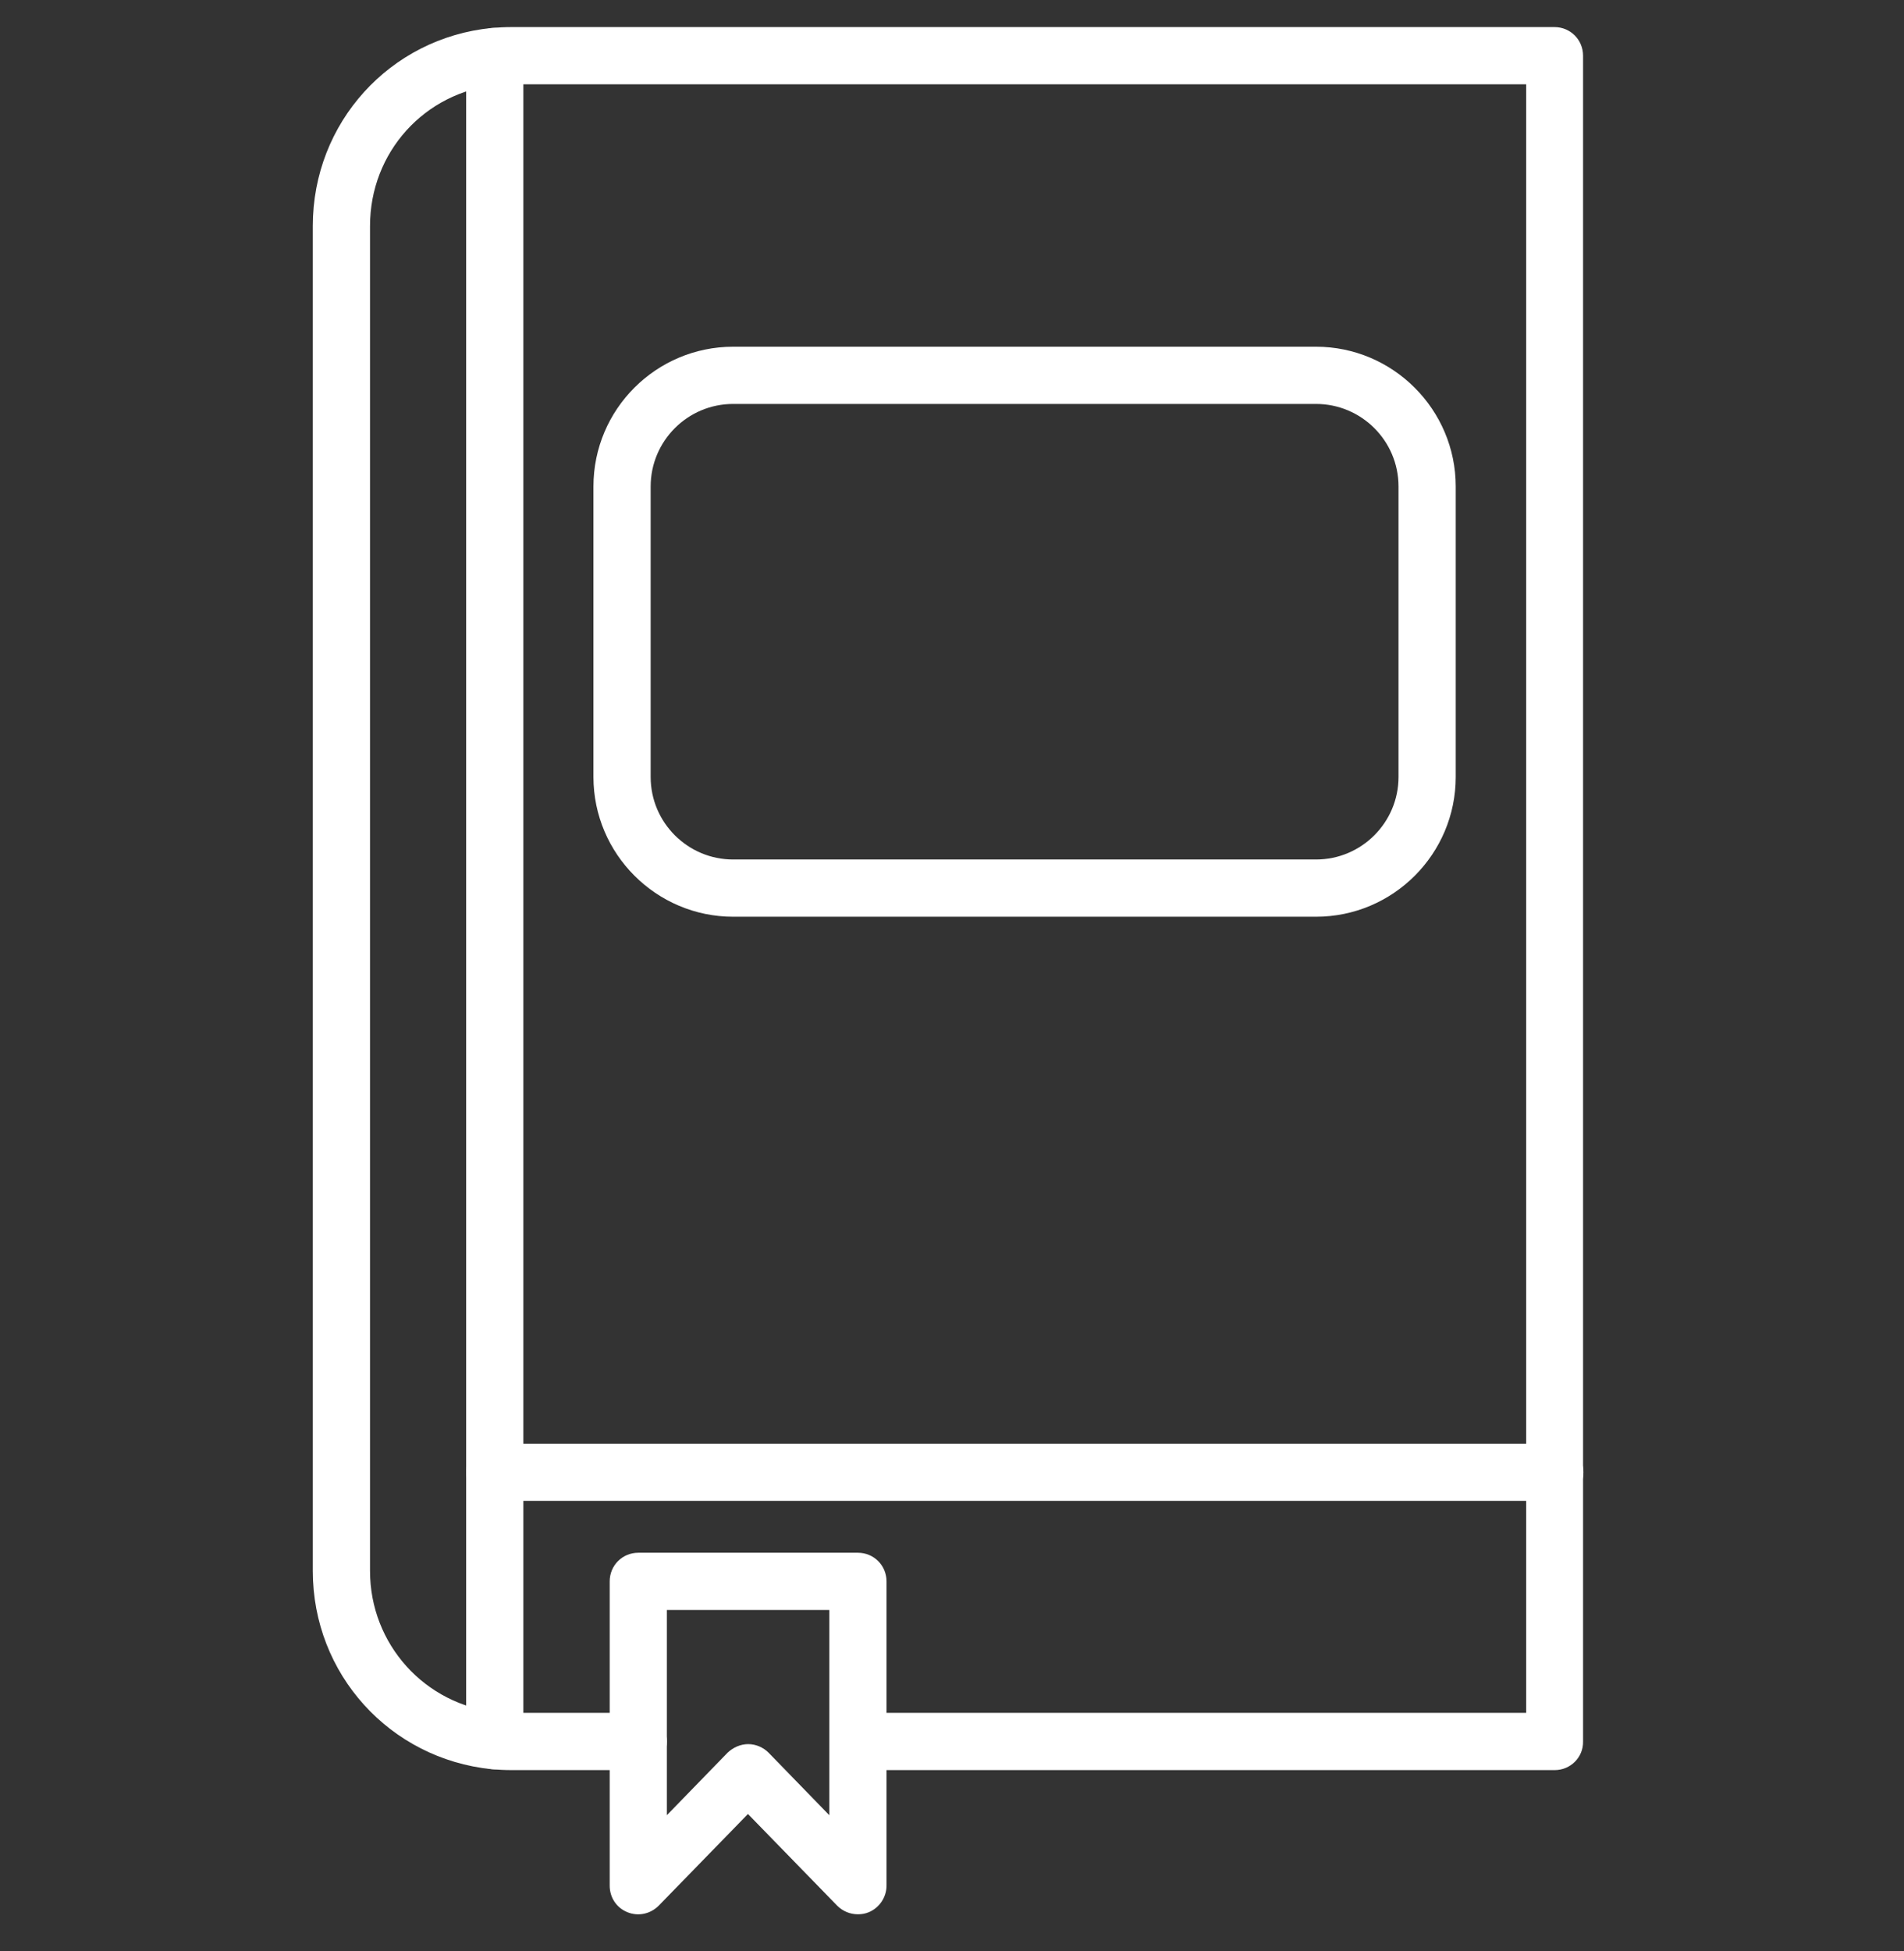
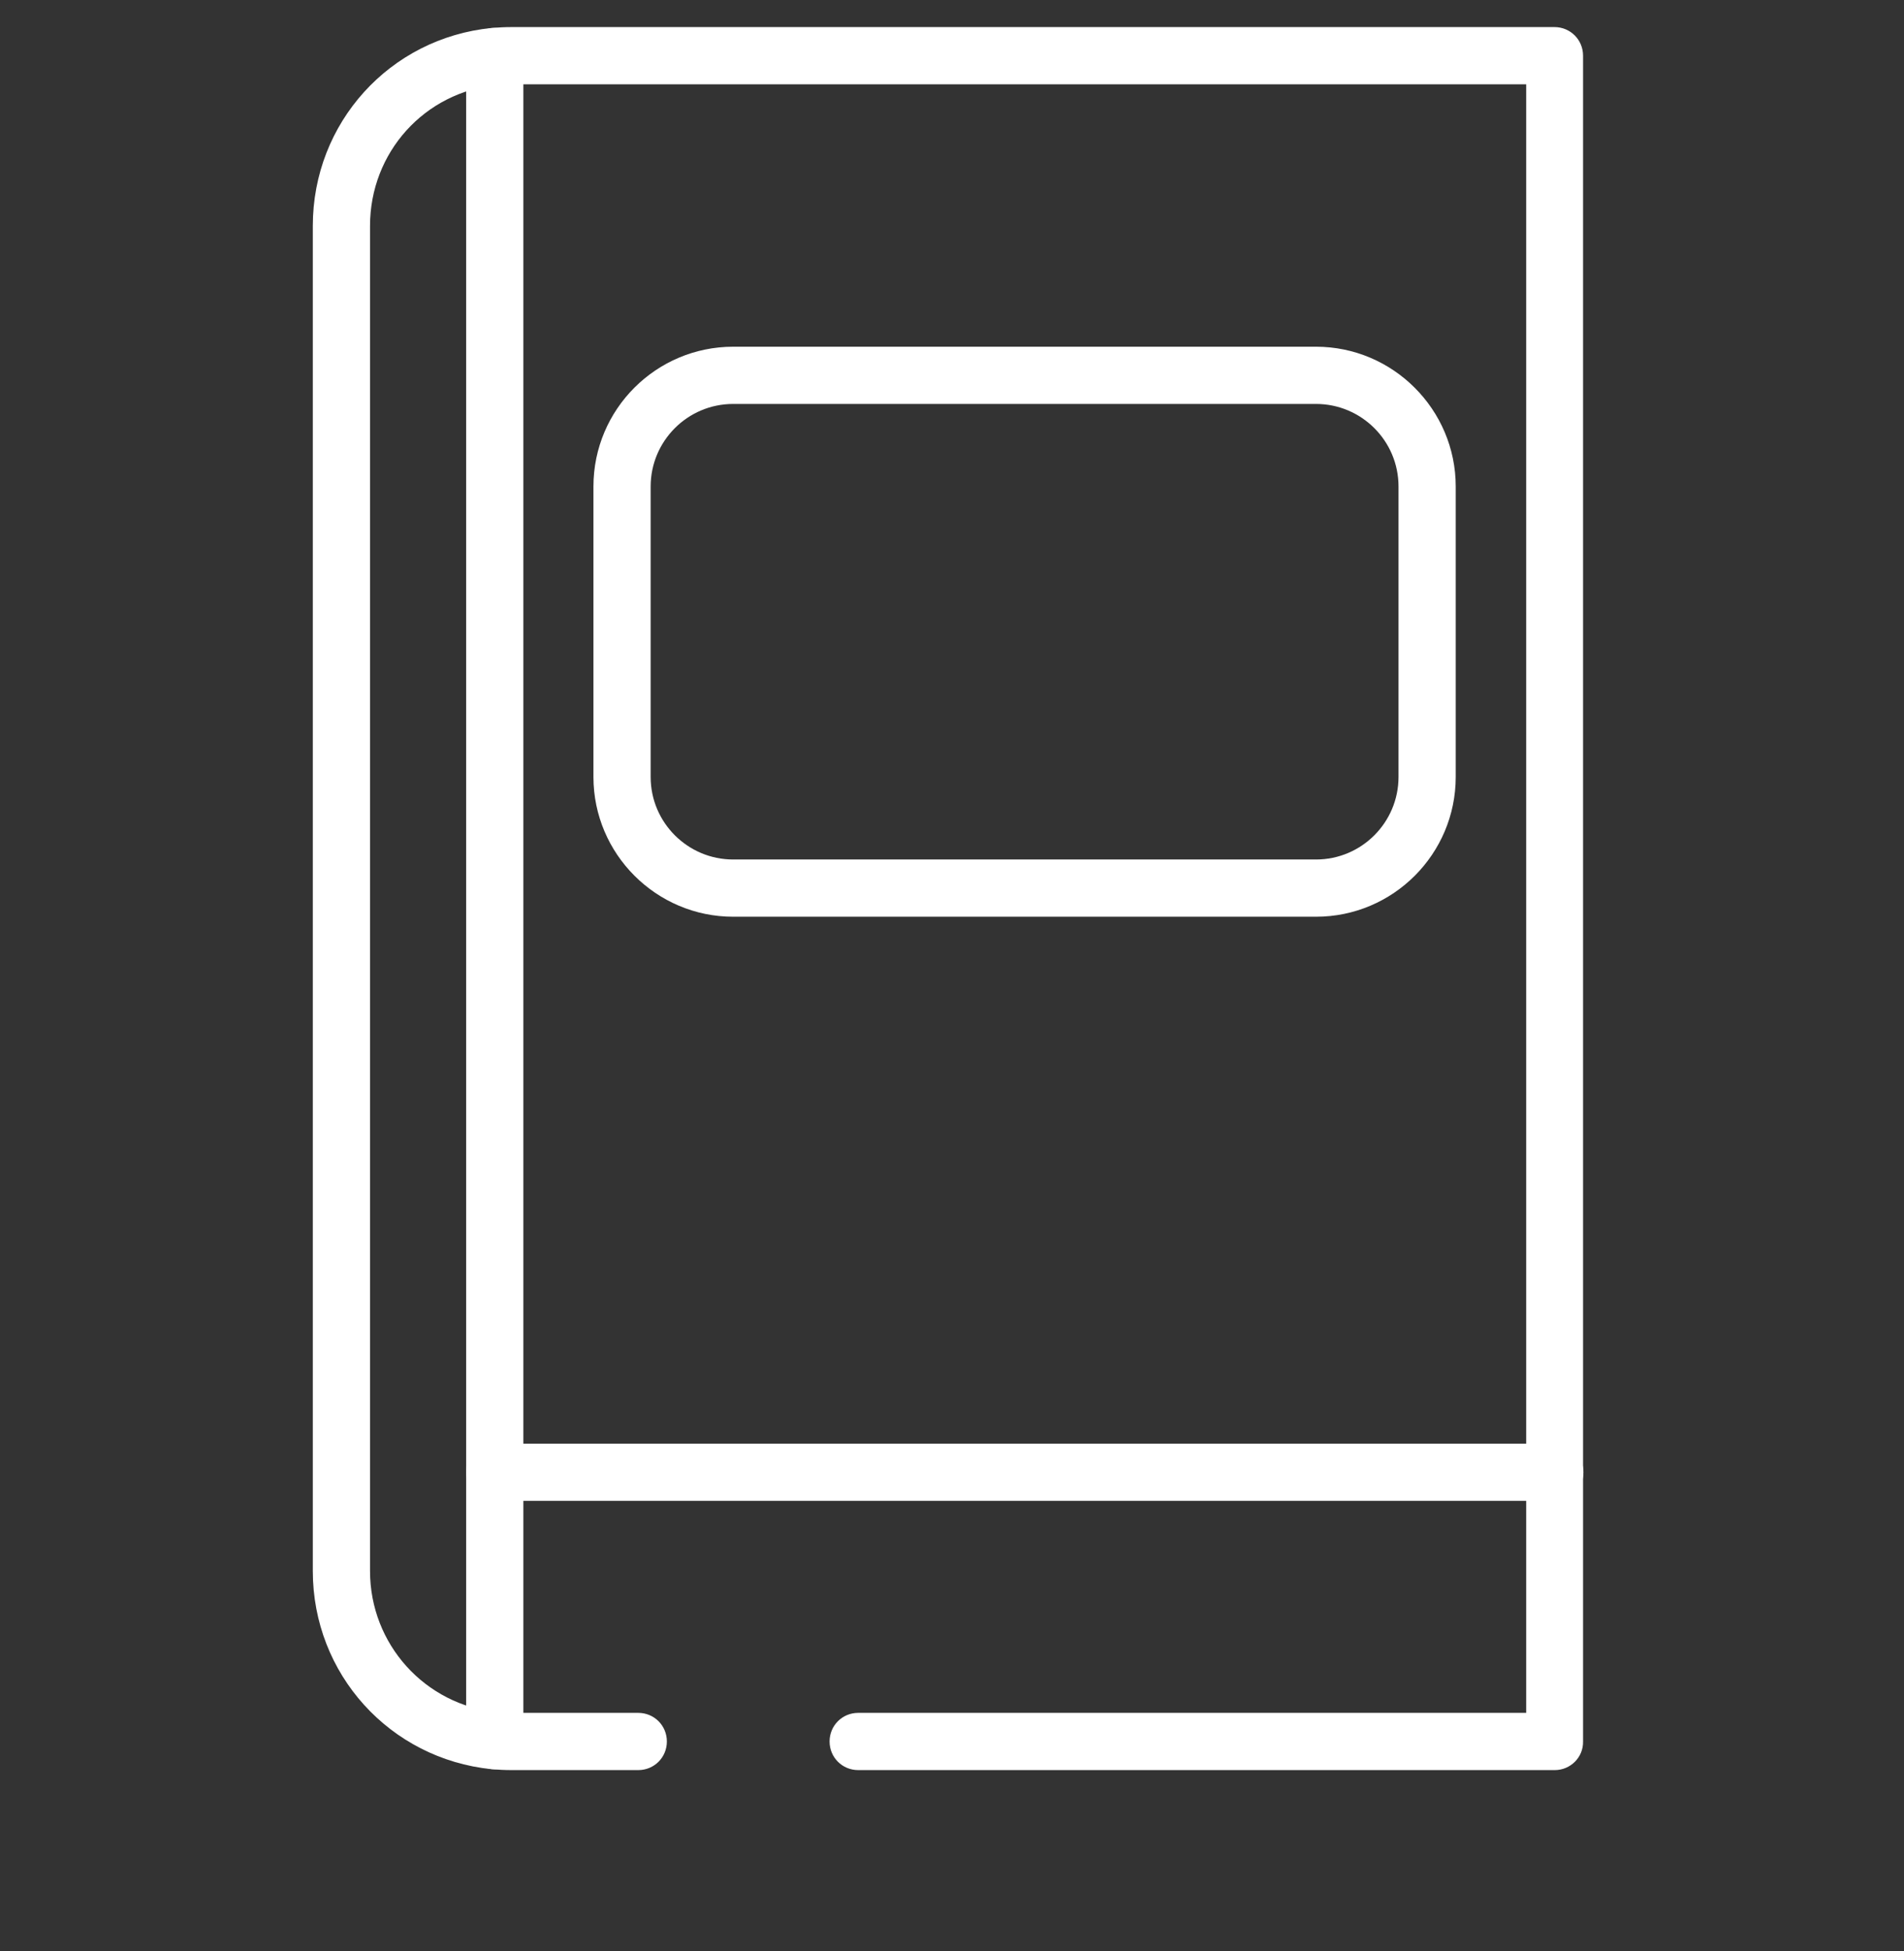
<svg xmlns="http://www.w3.org/2000/svg" width="41" height="42" viewBox="0 0 41 42" fill="none">
  <rect x="0" y="0" width="41" height="42" fill="#333333" stroke="none" />
  <g clip-path="url(#clip0_2007_87)">
    <path d="M33.48 38.106H18.48C18.137 38.106 17.864 37.833 17.864 37.49C17.864 37.147 18.137 36.874 18.48 36.874H32.864V1.815H11.015C10.913 1.815 10.818 1.821 10.71 1.827C9.142 1.98 7.968 3.281 7.968 4.862V33.821C7.968 35.395 9.149 36.703 10.71 36.861C10.812 36.874 10.907 36.874 11.015 36.874H13.744C14.087 36.874 14.36 37.147 14.36 37.49C14.36 37.833 14.087 38.106 13.744 38.106H11.015C10.869 38.106 10.736 38.099 10.589 38.087C8.393 37.864 6.736 36.036 6.736 33.821V4.862C6.736 2.646 8.393 0.818 10.589 0.602C10.736 0.59 10.875 0.583 11.015 0.583H33.474C33.816 0.583 34.089 0.856 34.089 1.199V37.49C34.096 37.833 33.816 38.106 33.48 38.106Z" fill="white" />
-     <path d="M18.474 41.21C18.309 41.21 18.15 41.146 18.029 41.026L16.106 39.051L14.183 41.026C14.005 41.203 13.745 41.261 13.51 41.165C13.275 41.07 13.129 40.848 13.129 40.594V34.043C13.129 33.7 13.402 33.427 13.745 33.427H18.474C18.817 33.427 19.09 33.7 19.09 34.043V40.594C19.09 40.842 18.937 41.07 18.709 41.165C18.633 41.197 18.556 41.21 18.474 41.21ZM16.112 37.547C16.277 37.547 16.436 37.617 16.55 37.731L17.858 39.077V34.659H14.36V39.077L15.668 37.731C15.789 37.617 15.947 37.547 16.112 37.547Z" fill="white" />
    <path d="M28.338 19.735H15.788C14.131 19.735 12.779 18.383 12.779 16.726V10.473C12.779 8.81 14.131 7.464 15.788 7.464H28.338C29.995 7.464 31.347 8.816 31.347 10.473V16.726C31.347 18.383 30.001 19.735 28.338 19.735ZM15.788 8.696C14.804 8.696 14.011 9.496 14.011 10.473V16.726C14.011 17.71 14.811 18.503 15.788 18.503H28.338C29.322 18.503 30.115 17.703 30.115 16.726V10.473C30.115 9.489 29.316 8.696 28.338 8.696H15.788Z" fill="white" />
    <path d="M10.654 38.087C10.311 38.087 10.038 37.814 10.038 37.471V1.218C10.038 0.875 10.311 0.602 10.654 0.602C10.997 0.602 11.27 0.875 11.27 1.218V37.477C11.27 37.814 10.99 38.087 10.654 38.087Z" fill="white" />
    <path d="M33.481 32.31H10.654C10.311 32.31 10.038 32.037 10.038 31.694C10.038 31.351 10.311 31.078 10.654 31.078H33.481C33.824 31.078 34.097 31.351 34.097 31.694C34.097 32.037 33.817 32.31 33.481 32.31Z" fill="white" />
  </g>
  <defs>
    <clipPath id="clip0_2007_87">
      <rect width="40.627" height="40.627" fill="white" transform="translate(0.103 0.583)" />
    </clipPath>
  </defs>
</svg>